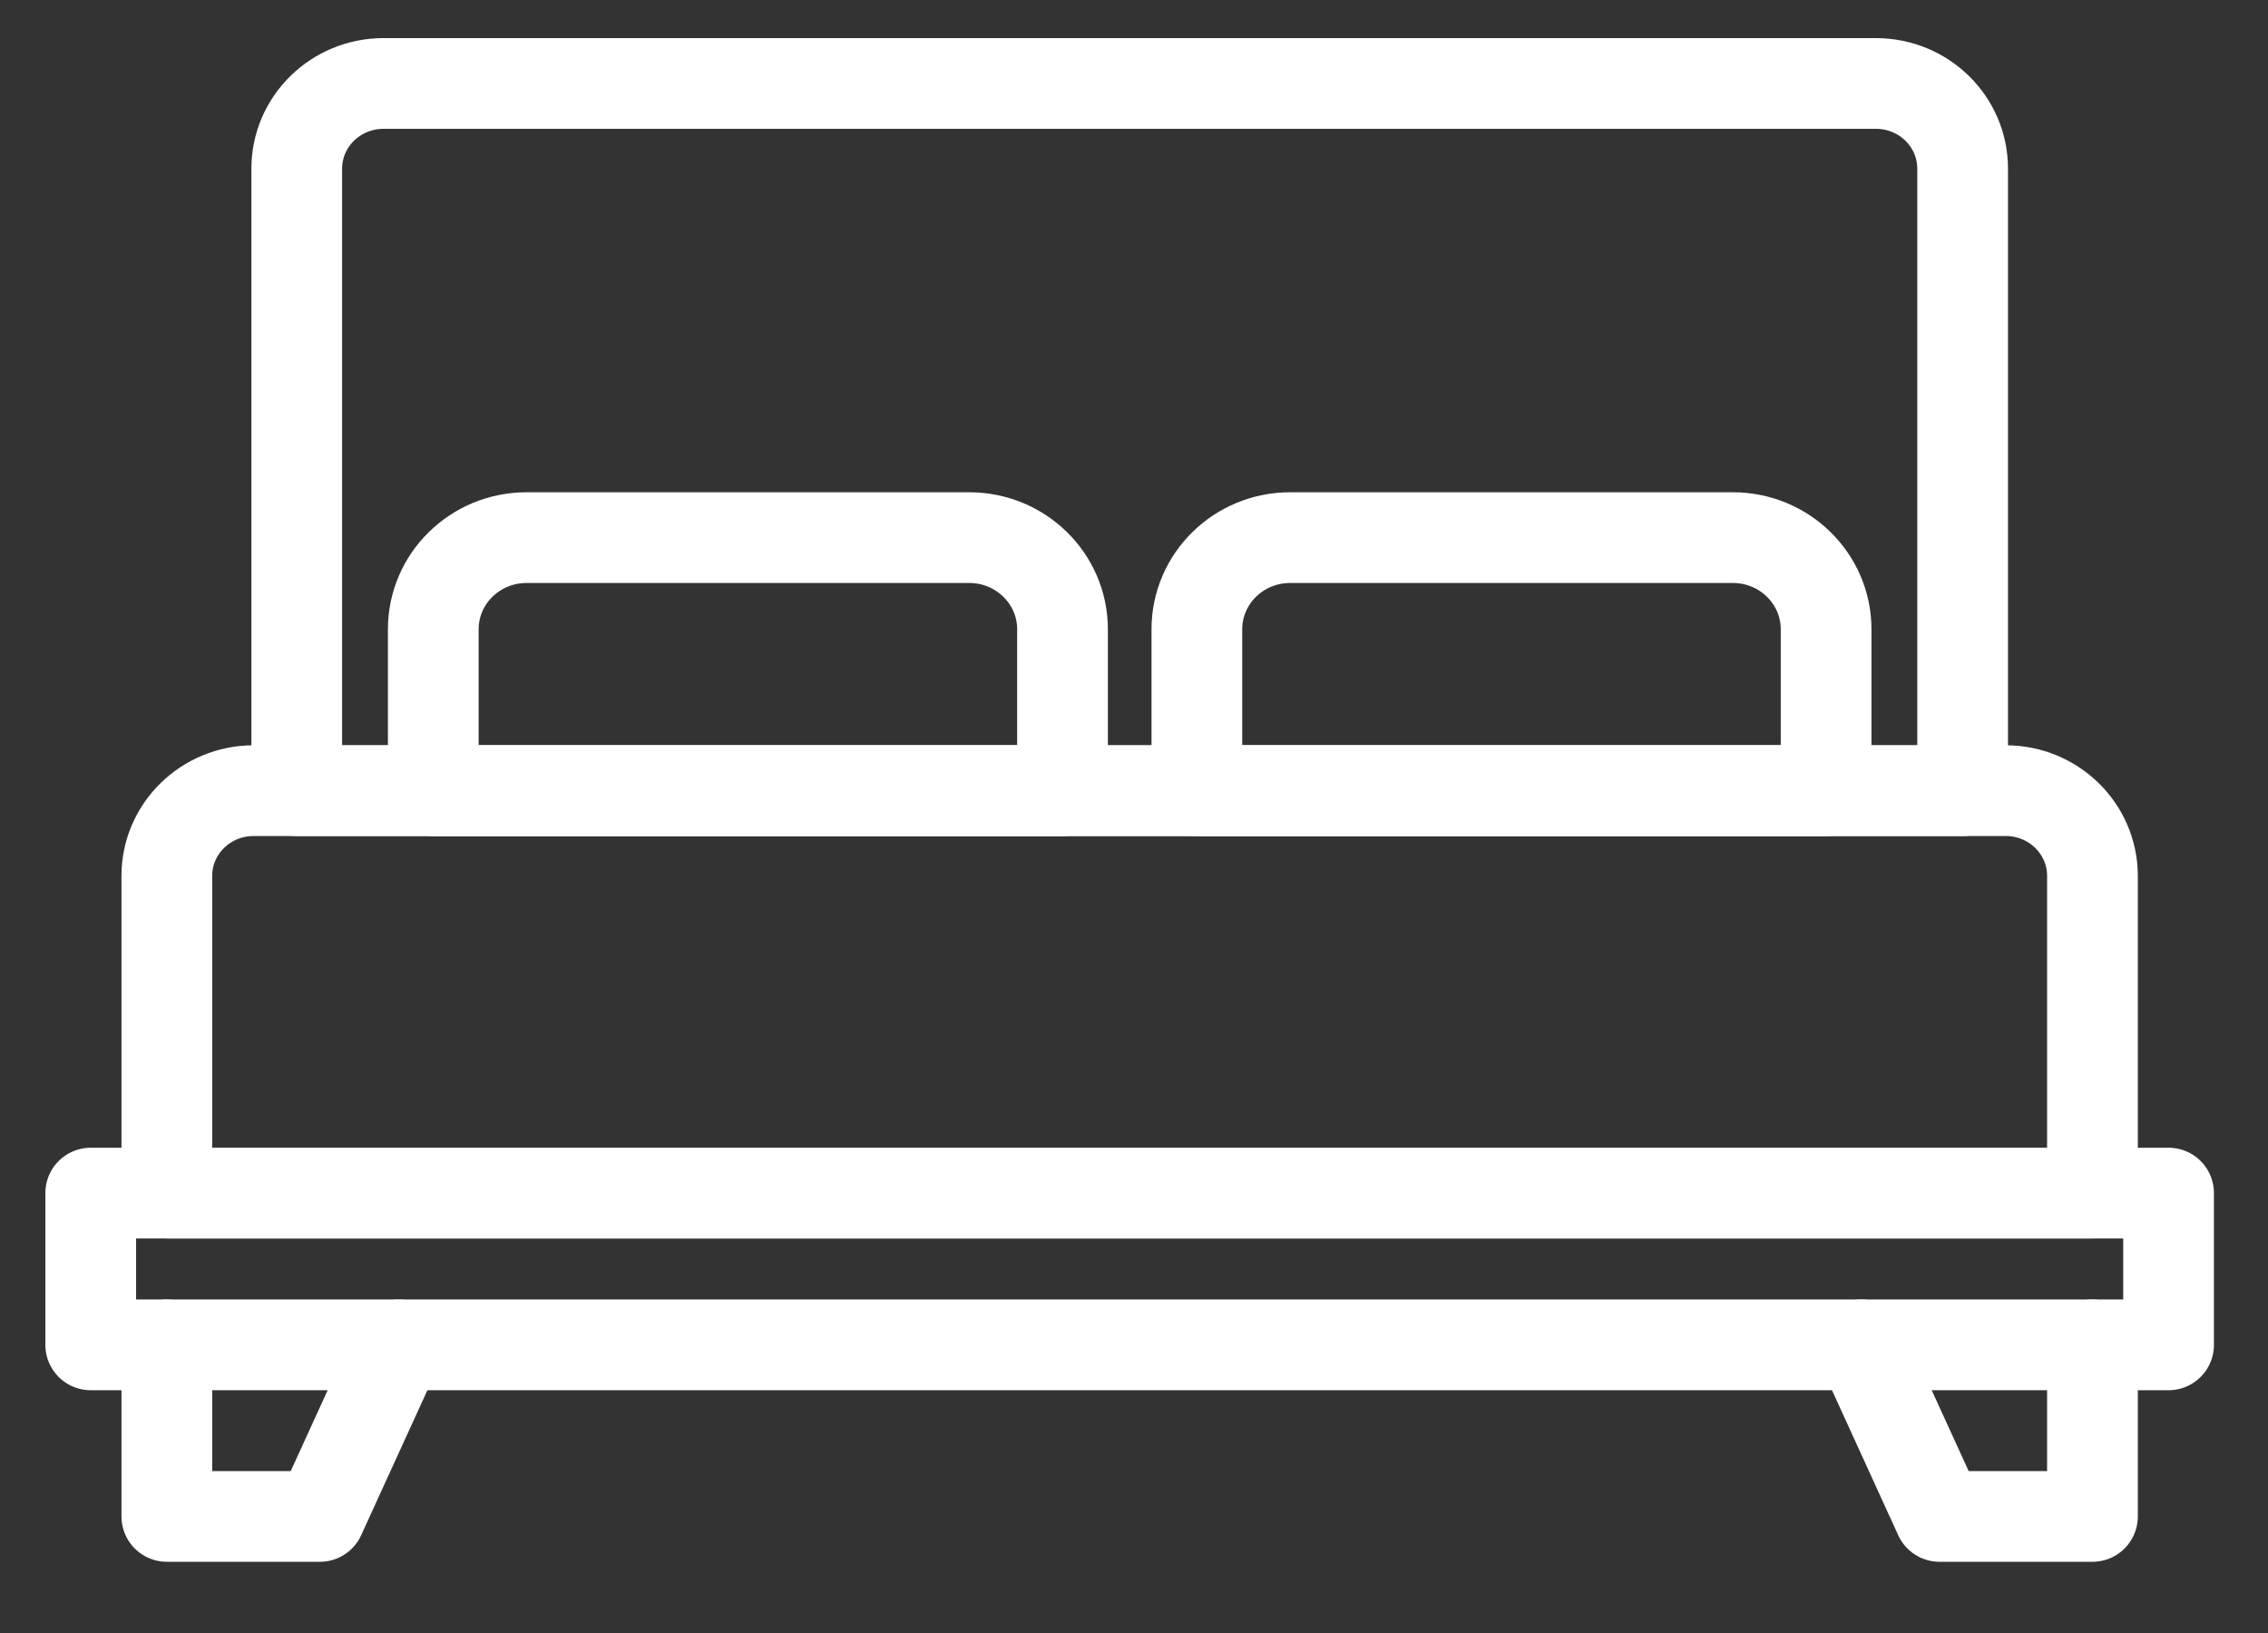
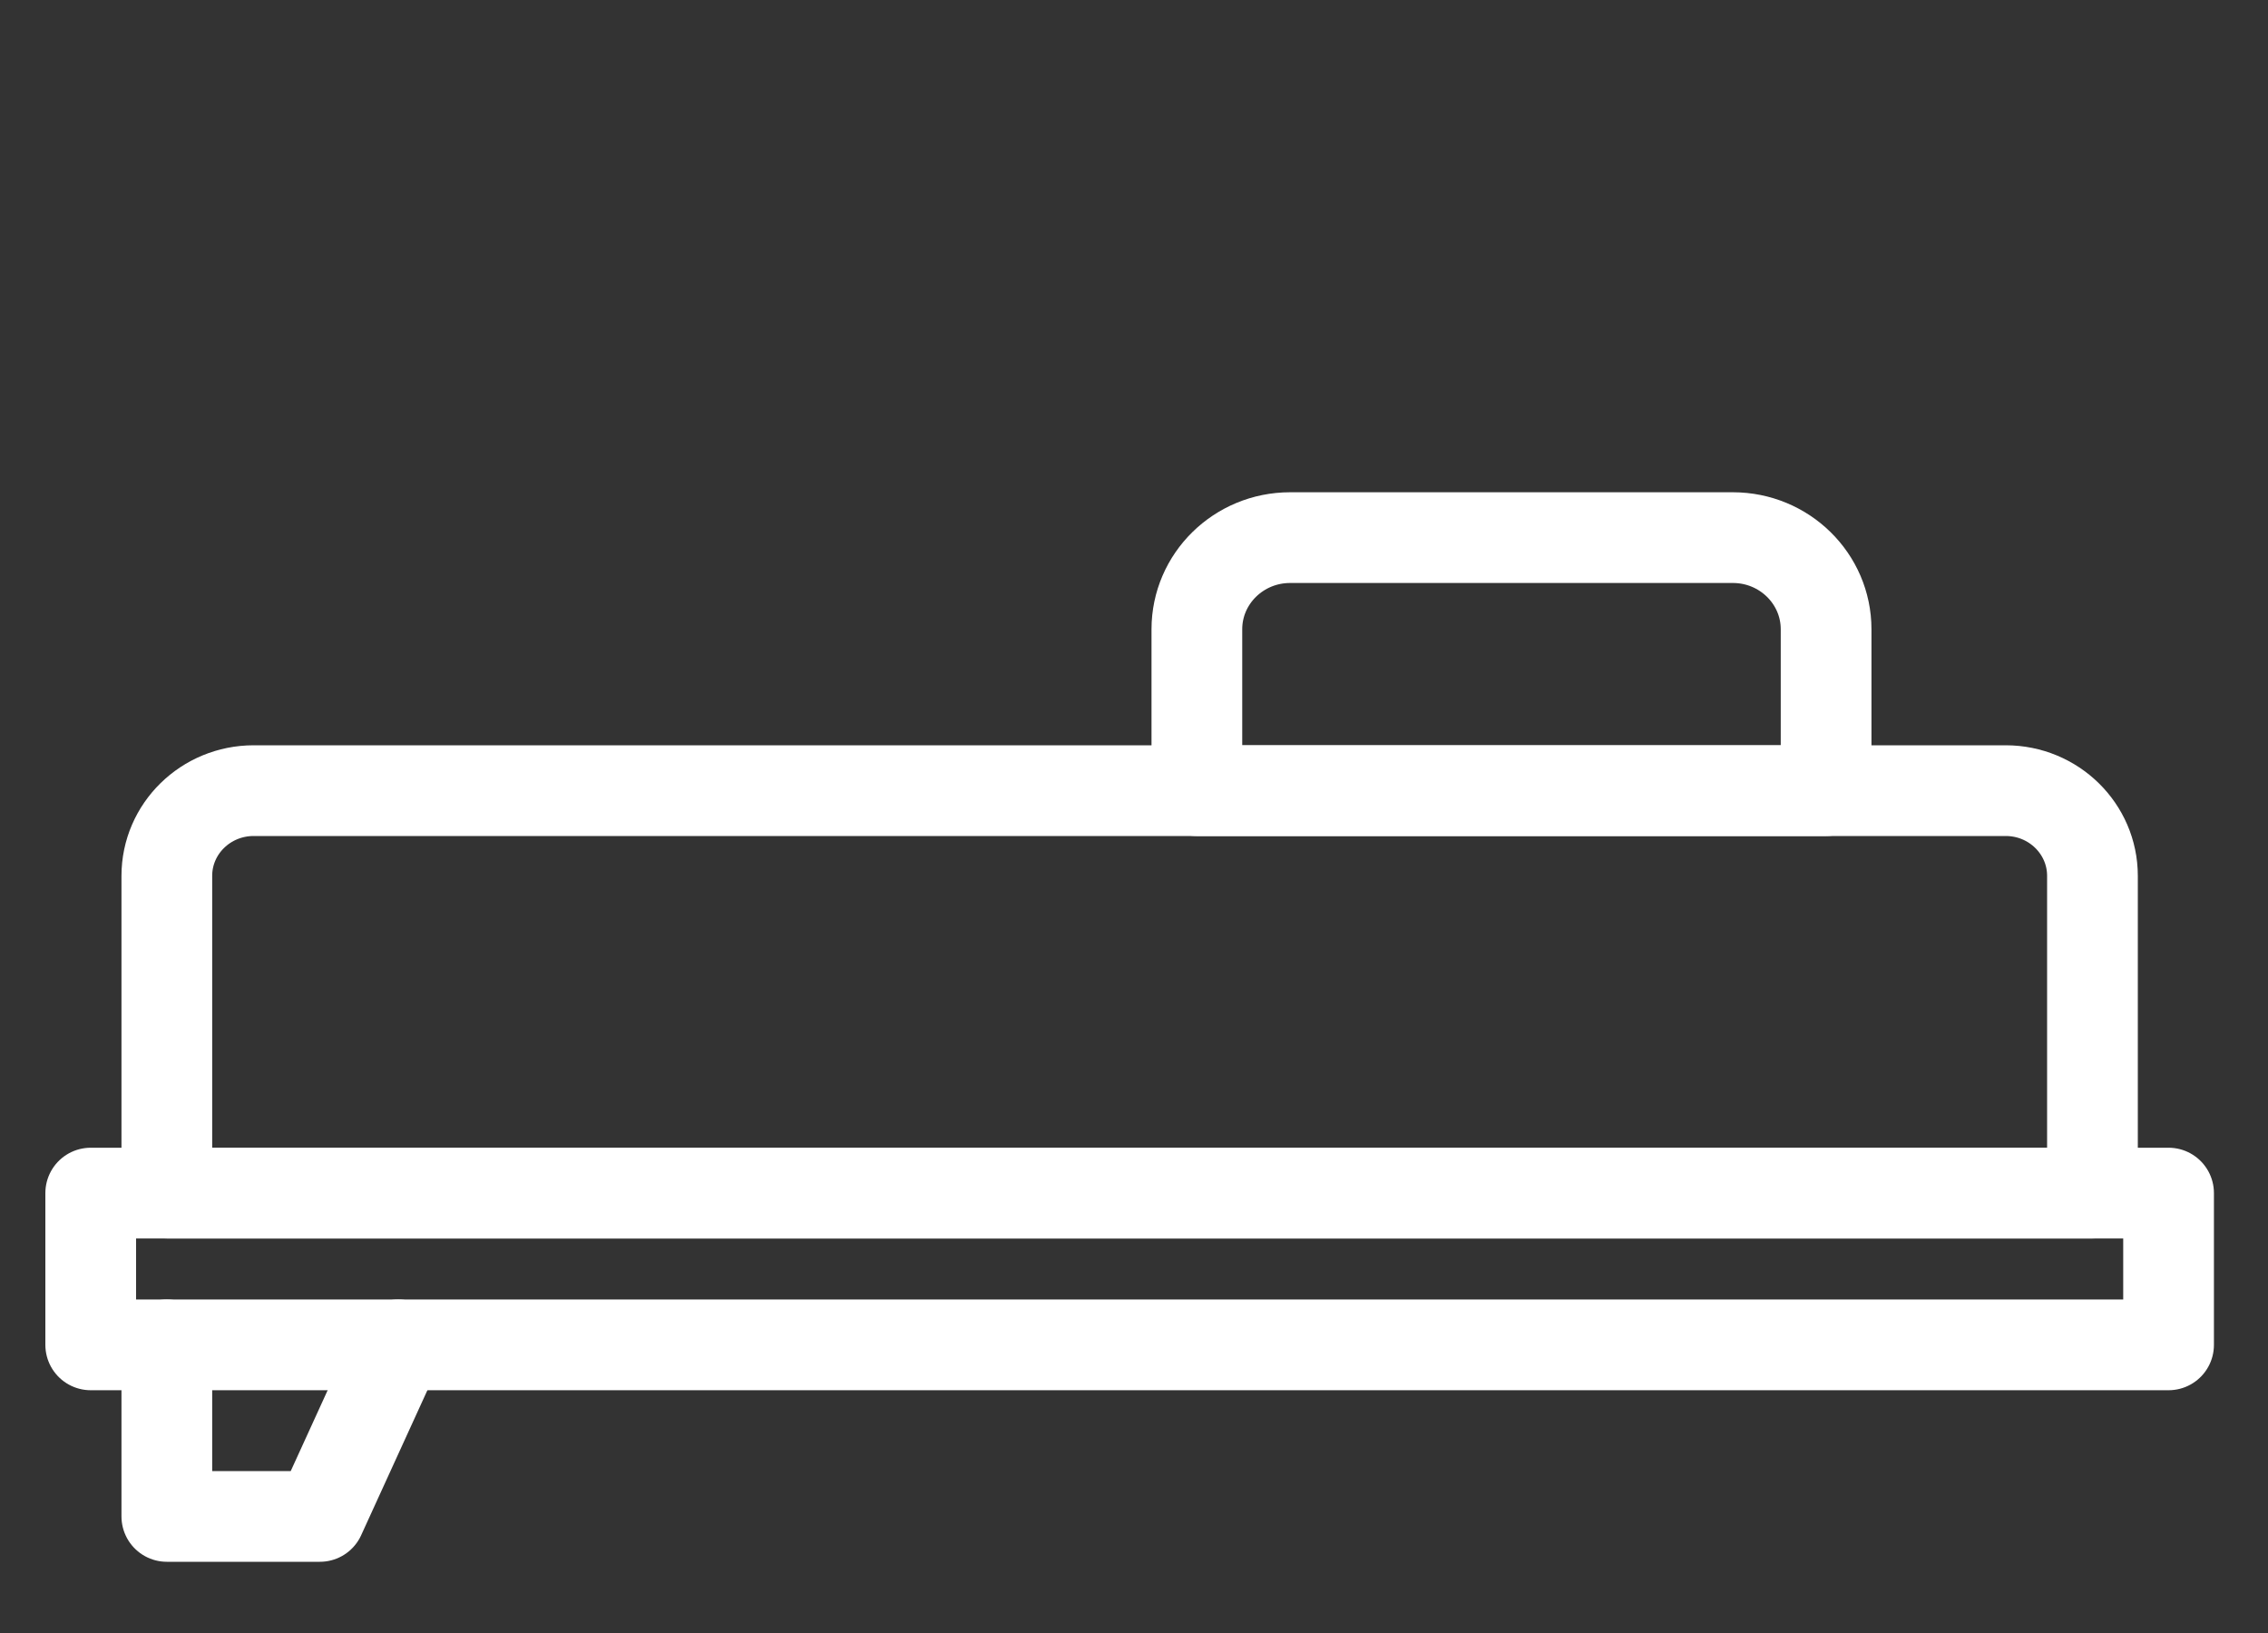
<svg xmlns="http://www.w3.org/2000/svg" width="25" height="18" viewBox="0 0 25 18" fill="none">
  <rect x="0" y="0" width="25" height="18" fill="#333333" stroke="none" />
-   <path d="M5.804 5.926H10.684C11.251 5.926 11.712 6.378 11.712 6.936V8.715H4.776V6.936C4.776 6.379 5.236 5.926 5.804 5.926Z" stroke="#ffffff" stroke-miterlimit="10" stroke-linecap="round" stroke-linejoin="round" />
  <path d="M1.839 14.824V16.715H3.526L4.39 14.824" stroke="#ffffff" stroke-miterlimit="10" stroke-linecap="round" stroke-linejoin="round" />
  <path d="M12.453 13.151H1V14.824H12.453H23.904V13.151H12.453Z" stroke="#ffffff" stroke-miterlimit="10" stroke-linecap="round" stroke-linejoin="round" />
  <path d="M22.109 8.715H2.796C2.268 8.715 1.839 9.135 1.839 9.654V13.151H23.065V9.654C23.065 9.136 22.637 8.715 22.109 8.715Z" stroke="#ffffff" stroke-miterlimit="10" stroke-linecap="round" stroke-linejoin="round" />
-   <path d="M20.678 0.92H4.227C3.7 0.92 3.271 1.34 3.271 1.859V8.715H21.634V1.859C21.634 1.341 21.207 0.92 20.678 0.92Z" stroke="#ffffff" stroke-miterlimit="10" stroke-linecap="round" stroke-linejoin="round" />
  <path d="M20.128 8.715H13.193V6.936C13.193 6.379 13.653 5.926 14.221 5.926L19.101 5.926C19.668 5.926 20.129 6.378 20.129 6.936V8.715H20.128Z" stroke="#ffffff" stroke-miterlimit="10" stroke-linecap="round" stroke-linejoin="round" />
-   <path d="M23.065 14.824V16.715H21.379L20.515 14.824" stroke="#ffffff" stroke-miterlimit="10" stroke-linecap="round" stroke-linejoin="round" />
</svg>